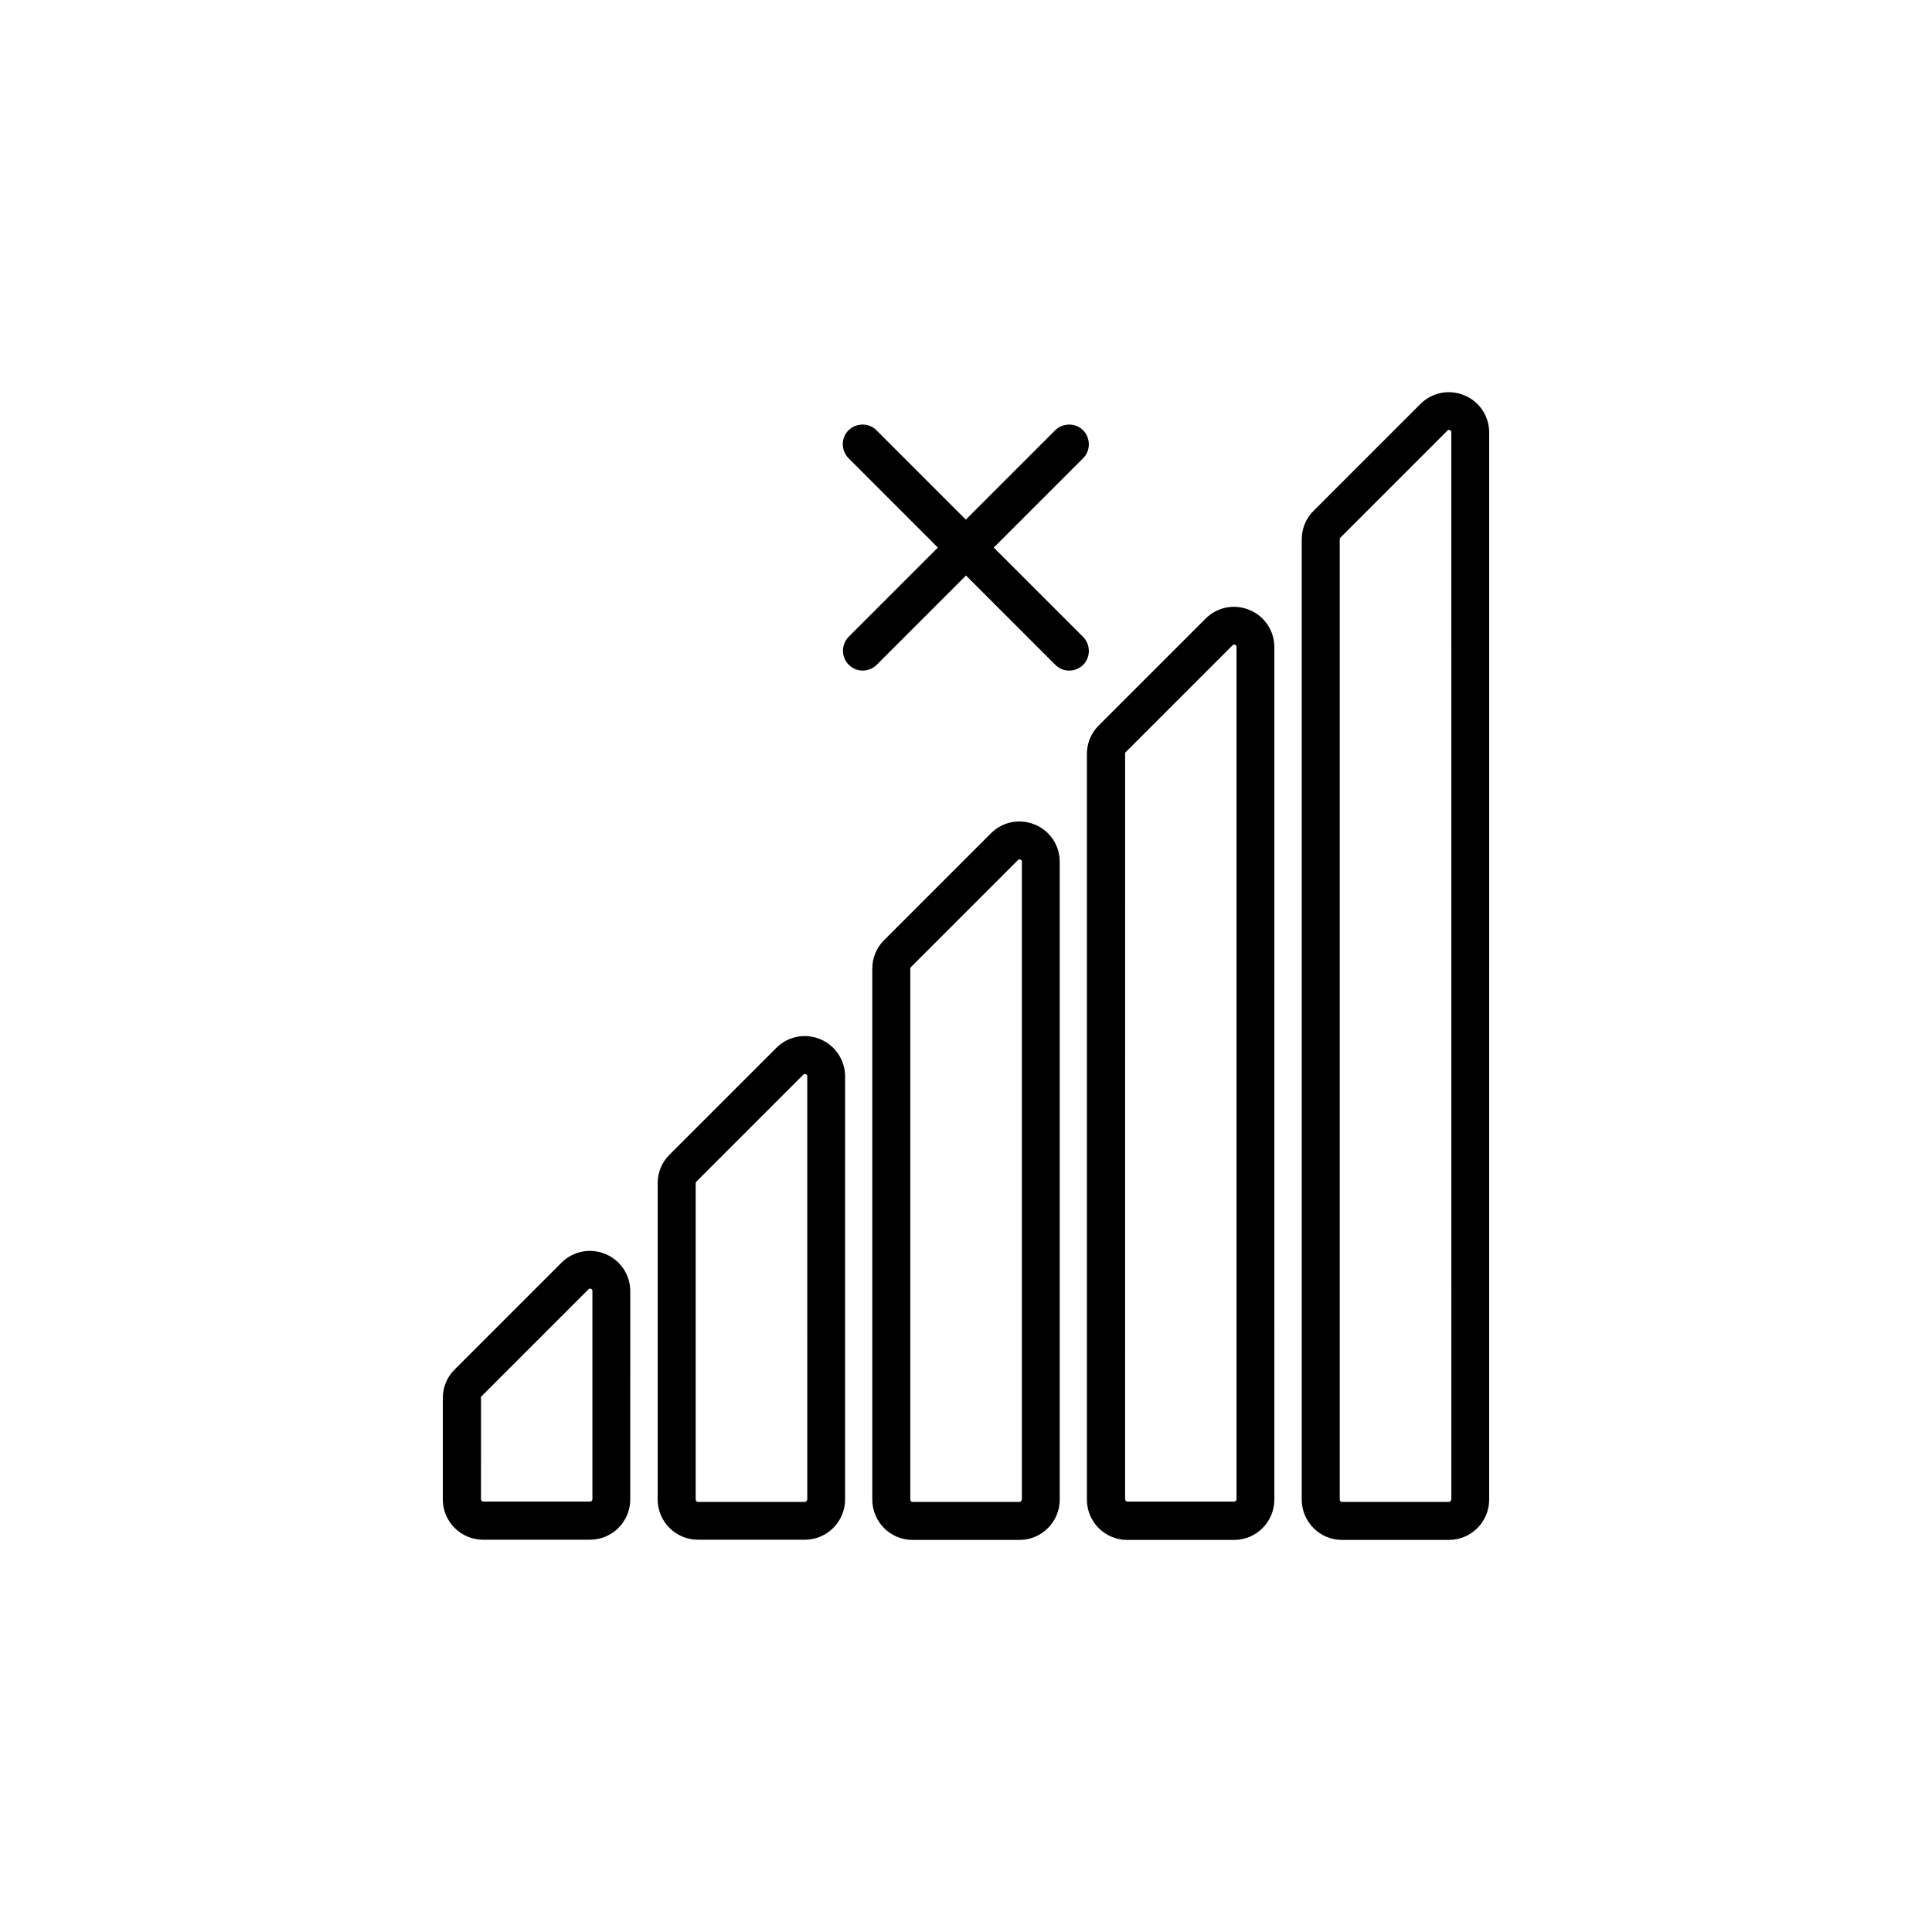
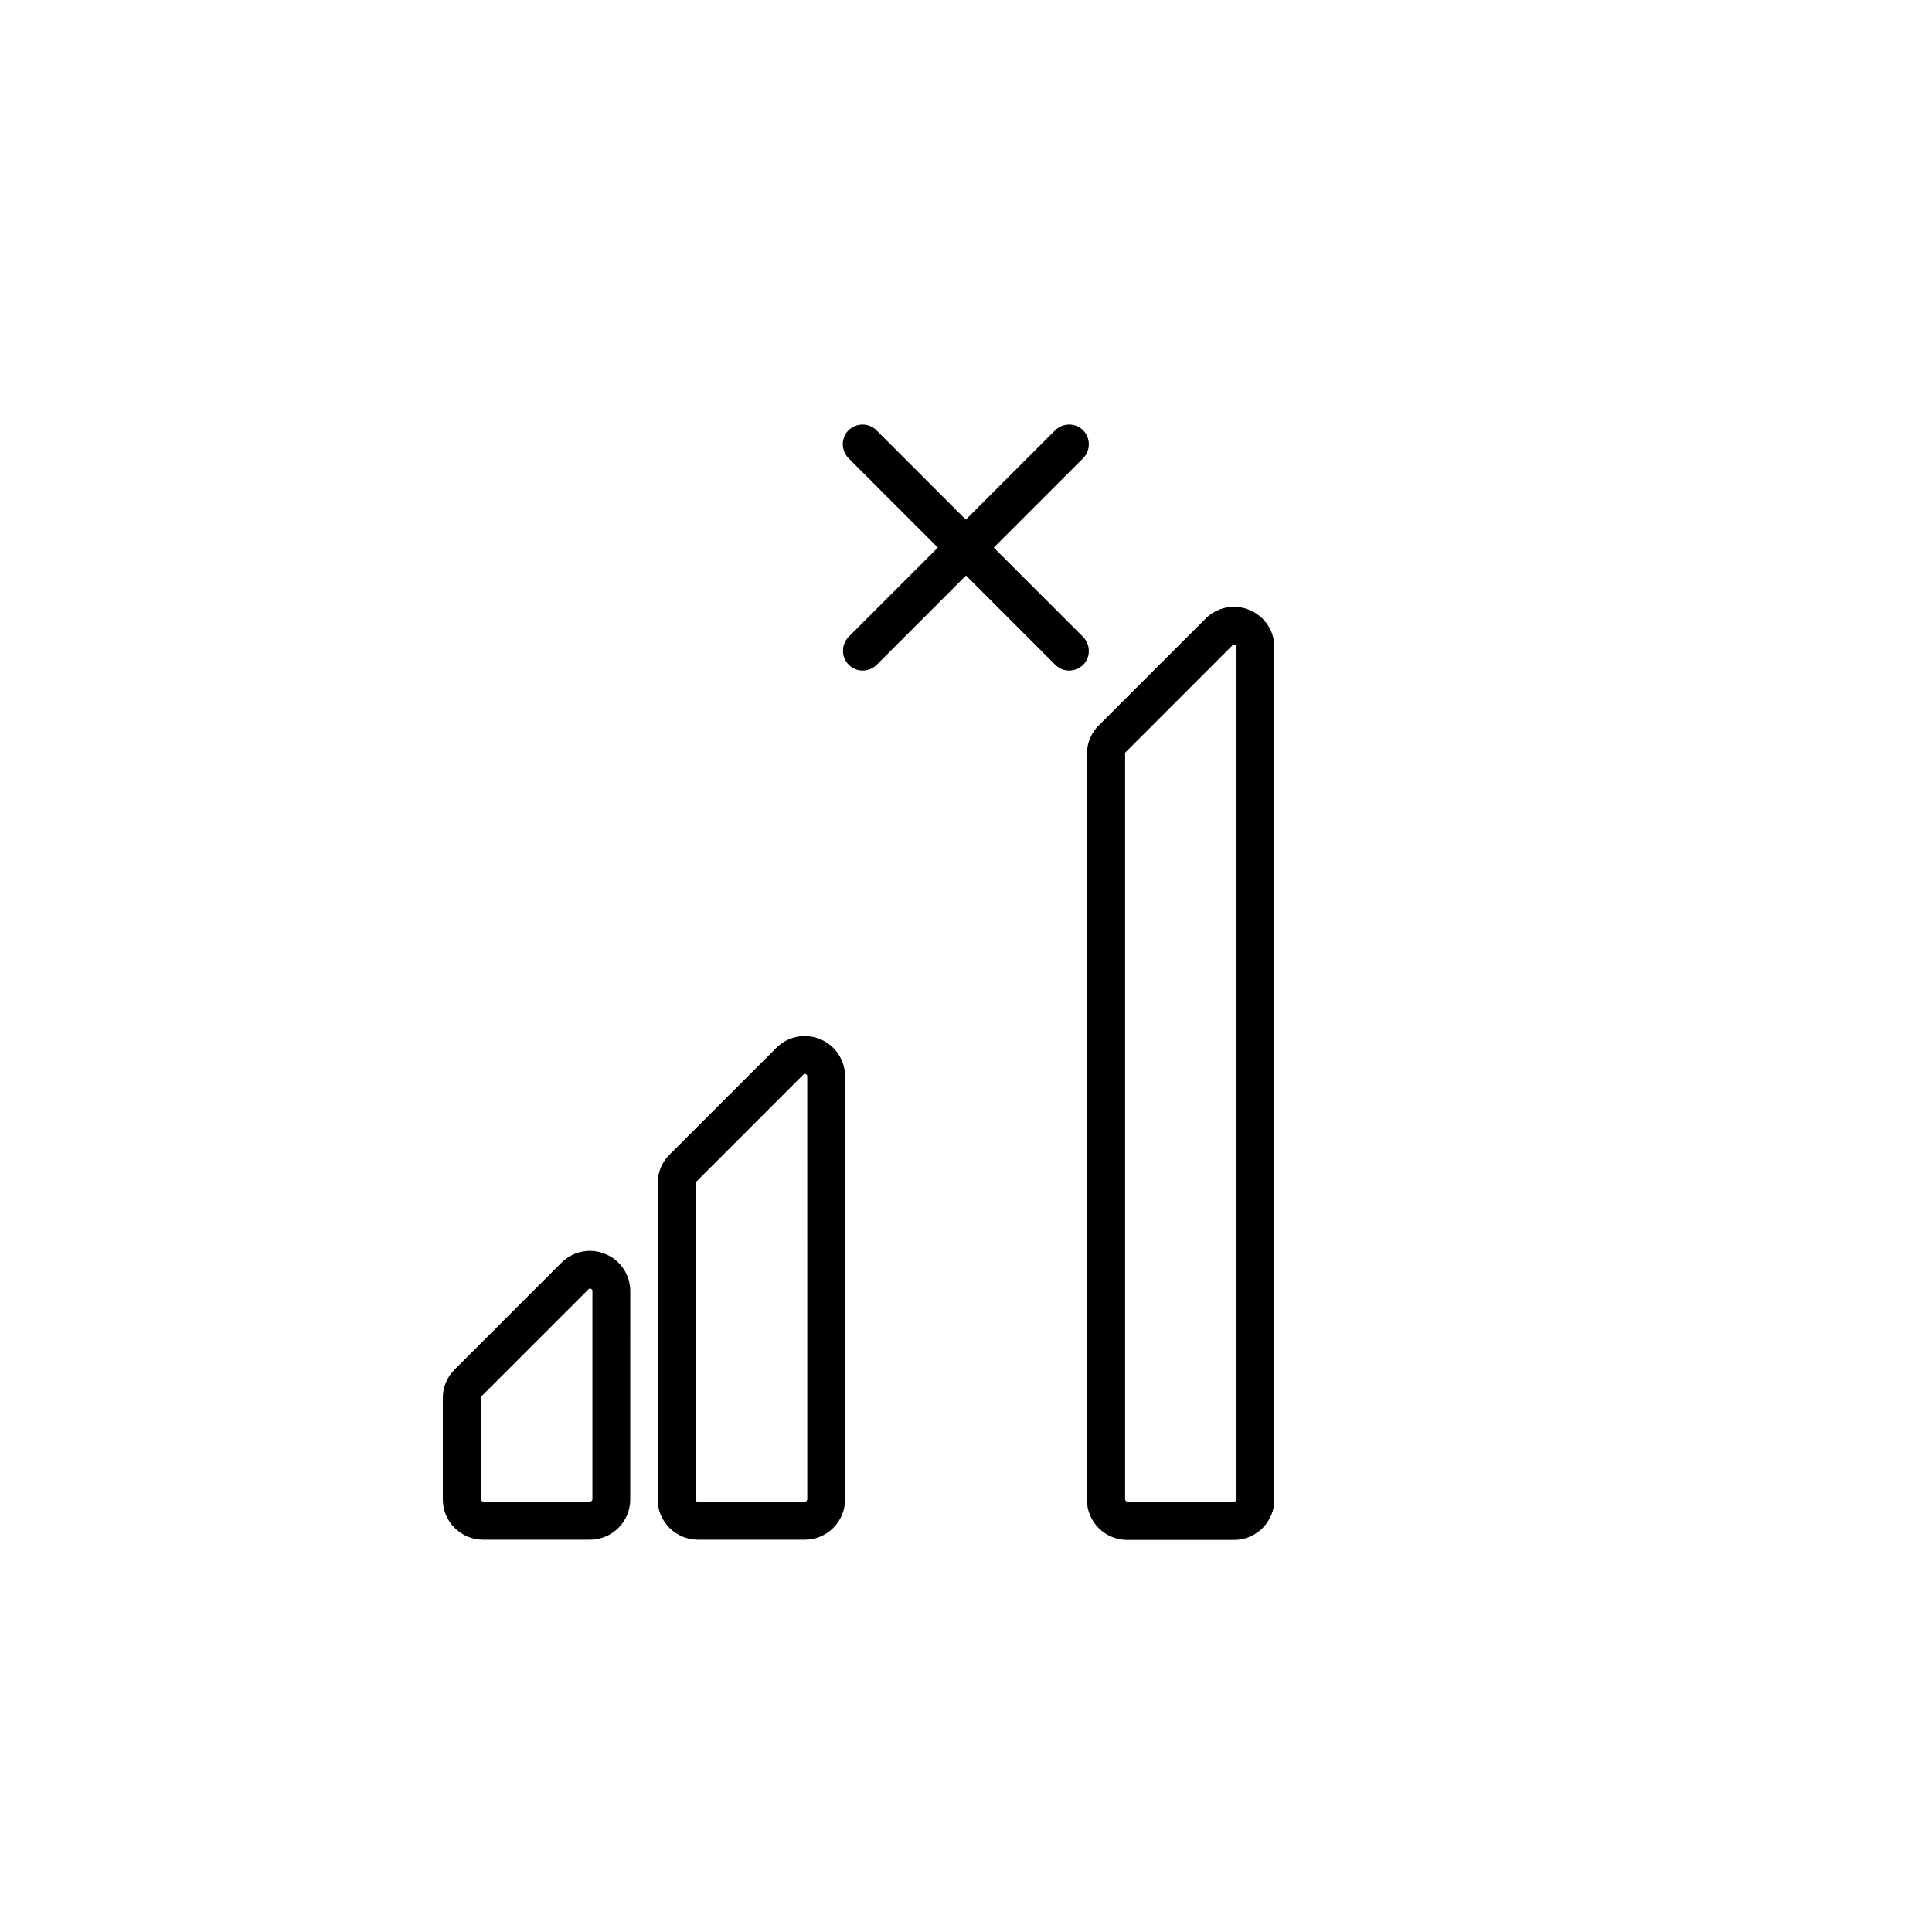
<svg xmlns="http://www.w3.org/2000/svg" fill="#000000" width="800px" height="800px" version="1.1" viewBox="144 144 512 512">
  <g>
    <path d="m261.35 514.46v26.902c0 5.894 4.785 10.68 10.68 10.68h28.312c5.894 0 10.68-4.785 10.68-10.68l0.004-55.168c0-4.332-2.57-8.211-6.602-9.875-4.031-1.664-8.566-0.754-11.637 2.316l-28.312 28.312c-2.019 1.969-3.125 4.691-3.125 7.512zm10.074 0c0-0.152 0.051-0.301 0.203-0.453l28.312-28.312c0.051-0.051 0.203-0.203 0.402-0.203 0.102 0 0.152 0 0.25 0.051 0.402 0.152 0.402 0.453 0.402 0.555v55.219c0 0.352-0.301 0.605-0.605 0.605h-28.312c-0.352 0-0.605-0.301-0.605-0.605l0.004-26.855z" />
    <path d="m361.36 419.39c-4.031-1.664-8.566-0.754-11.637 2.316l-28.312 28.312c-2.016 2.016-3.125 4.684-3.125 7.559v83.785c0 5.894 4.785 10.68 10.68 10.68h28.312c5.894 0 10.68-4.785 10.68-10.68l0.004-112.05c0-4.383-2.621-8.262-6.602-9.926zm-3.477 122.02c0 0.352-0.301 0.605-0.605 0.605h-28.312c-0.352 0-0.605-0.301-0.605-0.605v-83.836c0-0.152 0.051-0.301 0.203-0.453l28.312-28.312c0.051-0.051 0.203-0.203 0.402-0.203 0.102 0 0.152 0 0.25 0.051 0.402 0.152 0.402 0.453 0.402 0.555l0.004 112.2z" />
-     <path d="m418.24 362.52c-4.031-1.664-8.566-0.754-11.637 2.316l-28.312 28.312c-2.016 2.016-3.125 4.684-3.125 7.559v140.71c0 5.894 4.785 10.68 10.68 10.68h28.312c5.894 0 10.68-4.785 10.68-10.68v-169.03c0-4.332-2.57-8.215-6.598-9.875zm-3.477 178.9c0 0.352-0.301 0.605-0.605 0.605h-28.312c-0.352 0-0.605-0.301-0.605-0.605v-140.71c0-0.152 0.051-0.301 0.203-0.453l28.312-28.312c0.051-0.051 0.203-0.203 0.402-0.203 0.102 0 0.152 0 0.25 0.051 0.402 0.152 0.402 0.453 0.402 0.555v169.08z" />
    <path d="m432.04 541.42c0 5.894 4.785 10.68 10.68 10.68h28.312c5.894 0 10.68-4.785 10.68-10.68l0.004-225.91c0-4.332-2.57-8.211-6.602-9.875-4.031-1.664-8.566-0.754-11.637 2.316l-28.312 28.312c-2.016 2.016-3.125 4.684-3.125 7.559zm10.078-197.64c0-0.152 0.051-0.301 0.203-0.453l28.312-28.312c0.051-0.051 0.203-0.203 0.402-0.203 0.102 0 0.152 0 0.25 0.051 0.402 0.152 0.402 0.453 0.402 0.555v225.91c0 0.352-0.301 0.605-0.605 0.605h-28.312c-0.352 0-0.605-0.301-0.605-0.605l0.004-197.54z" />
-     <path d="m538.65 258.63c0-4.332-2.57-8.211-6.602-9.875-4.031-1.664-8.566-0.754-11.637 2.316l-28.312 28.312c-2.016 2.016-3.125 4.684-3.125 7.559v254.47c0 5.894 4.785 10.68 10.68 10.68h28.312c5.894 0 10.68-4.785 10.68-10.68zm-10.078 282.79c0 0.352-0.301 0.605-0.605 0.605h-28.312c-0.352 0-0.605-0.301-0.605-0.605v-254.52c0-0.152 0.051-0.301 0.203-0.453l28.312-28.312c0.051-0.051 0.203-0.203 0.402-0.203 0.102 0 0.152 0 0.25 0.051 0.402 0.152 0.402 0.453 0.402 0.555l0.004 282.89z" />
    <path d="m368.96 320.2c1.008 1.008 2.316 1.512 3.68 1.512 1.359 0 2.719-0.555 3.68-1.512l23.68-23.68 23.68 23.68c1.008 1.008 2.316 1.512 3.68 1.512 1.359 0 2.719-0.555 3.68-1.512 2.016-2.016 2.016-5.34 0-7.406l-23.68-23.68 23.68-23.68c2.016-2.016 2.016-5.34 0-7.406-2.016-2.016-5.34-2.016-7.406 0l-23.68 23.68-23.68-23.68c-2.016-2.016-5.34-2.016-7.406 0-2.016 2.016-2.016 5.34 0 7.406l23.68 23.68-23.68 23.68c-1.973 2.066-1.973 5.391 0.094 7.406z" />
  </g>
</svg>